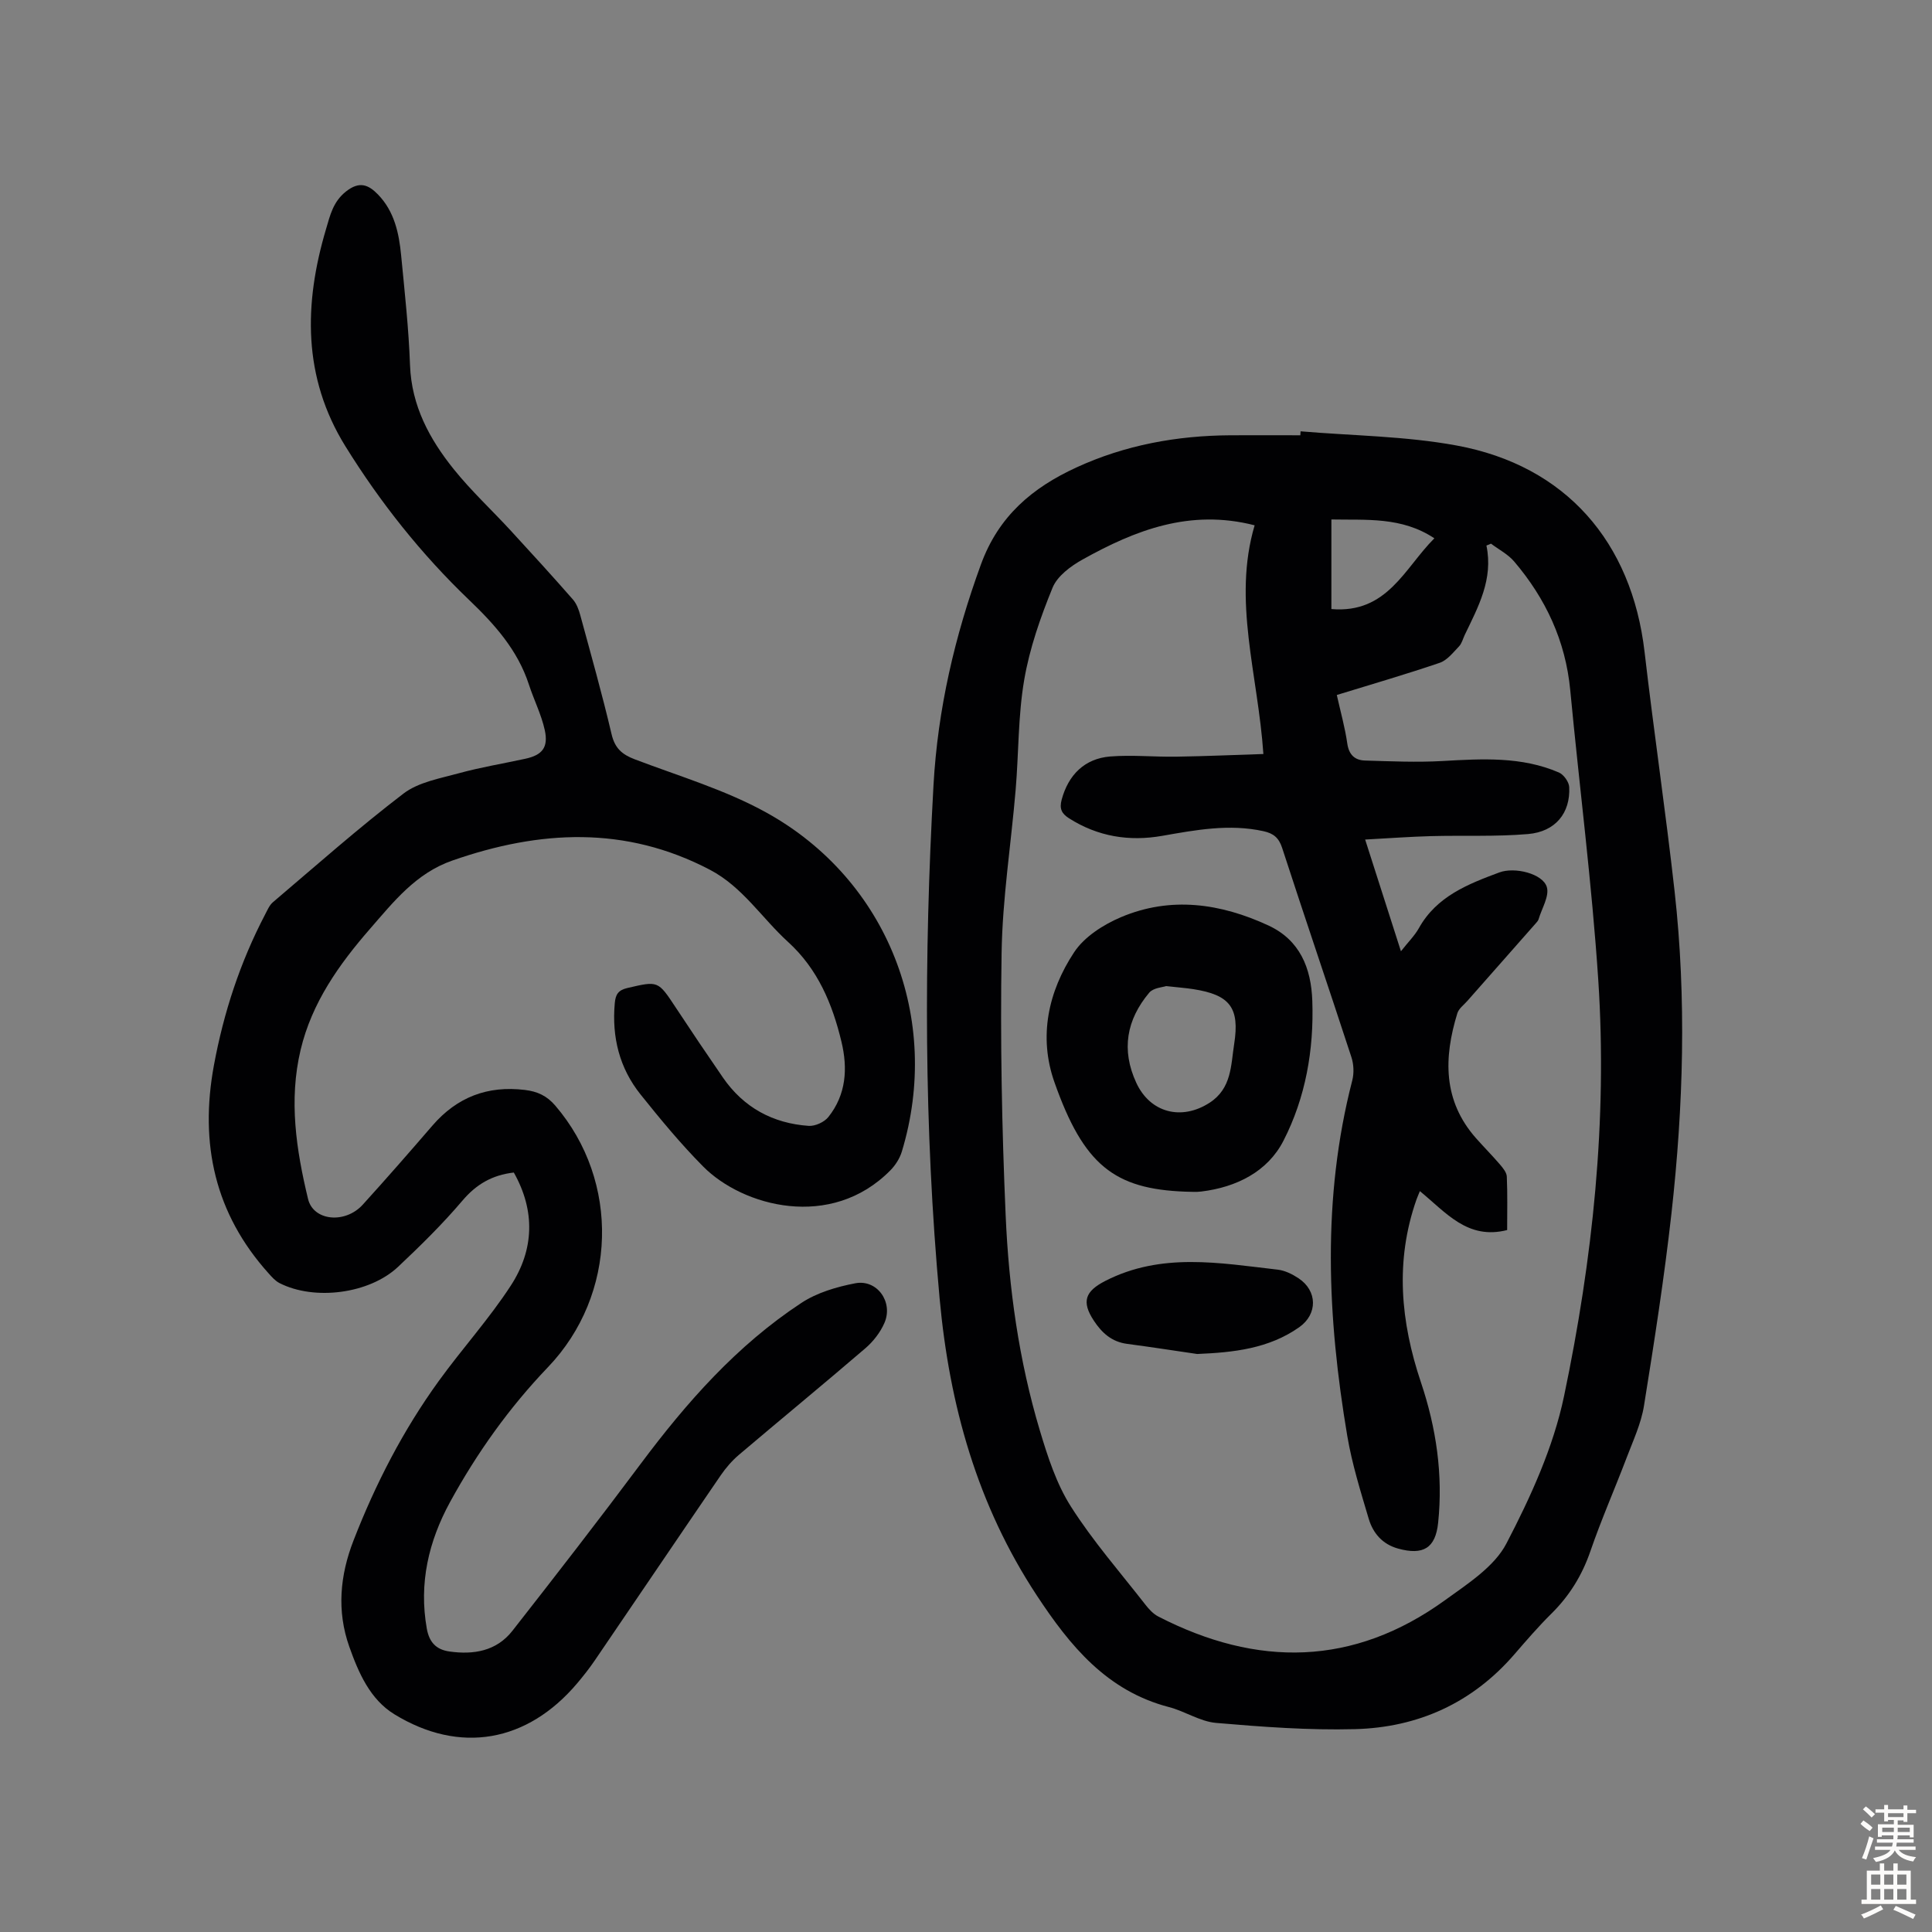
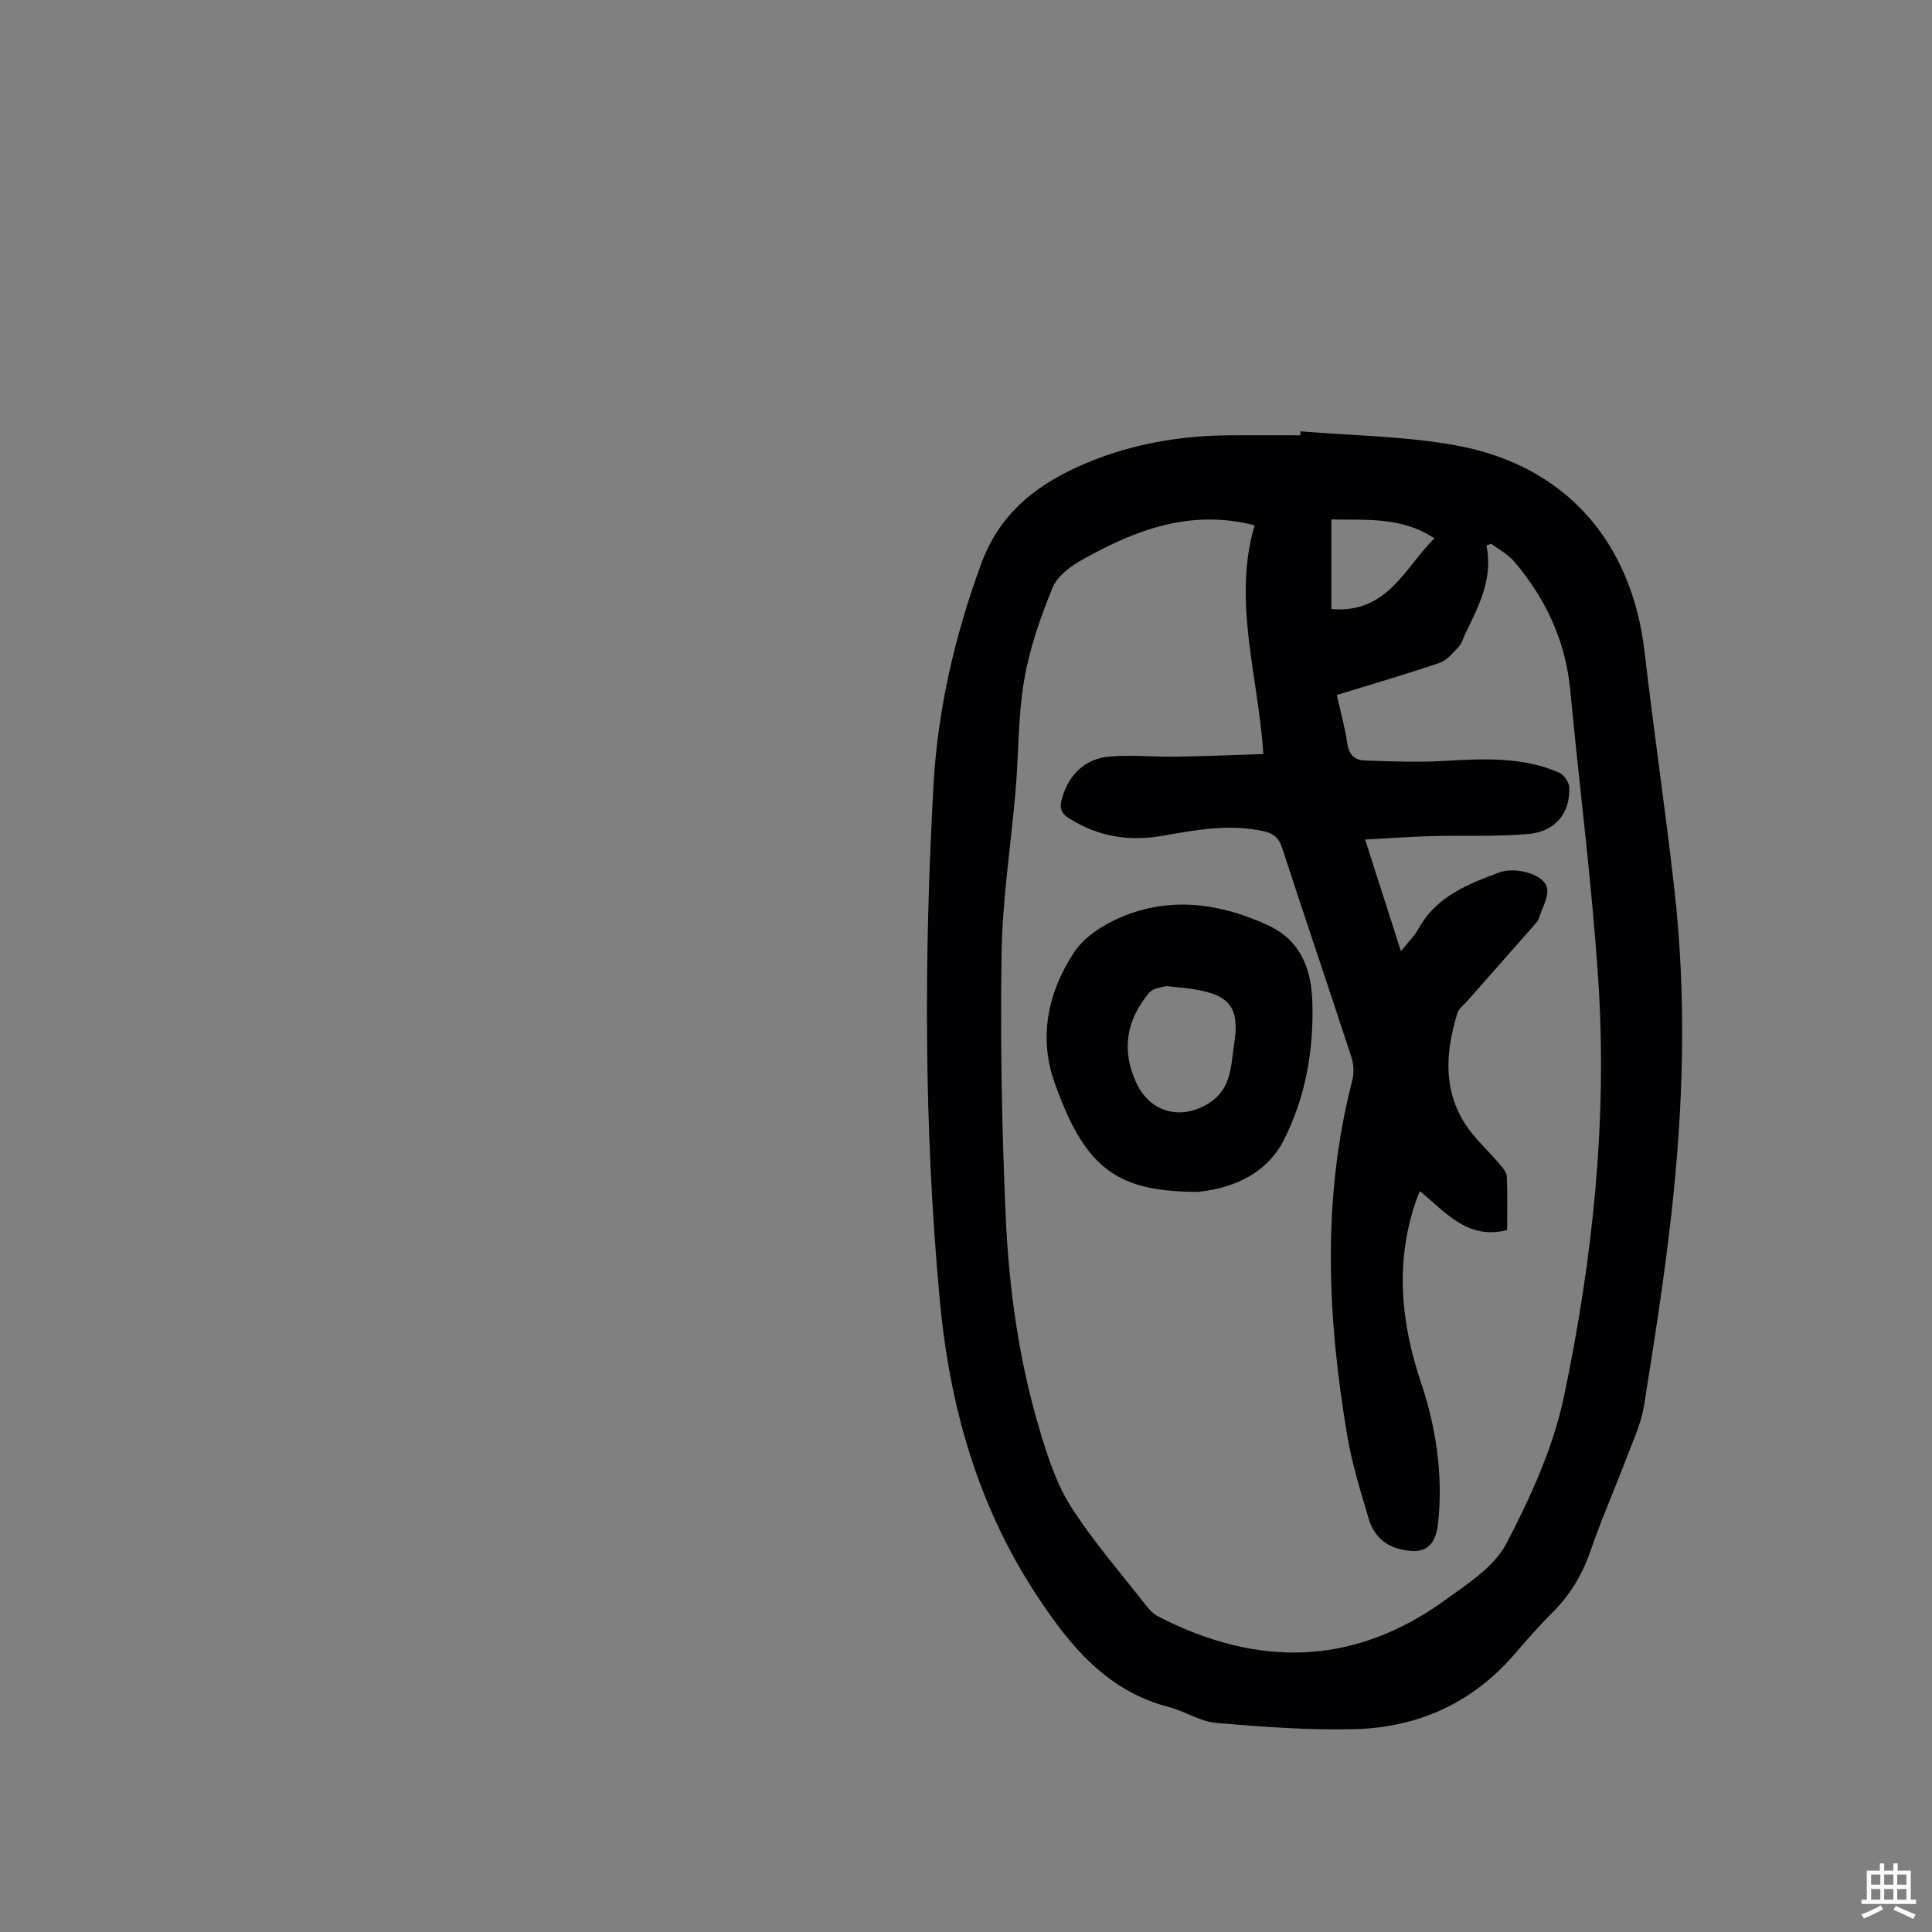
<svg xmlns="http://www.w3.org/2000/svg" enable-background="new 0 0 400 400" viewBox="0 0 400 400">
  <rect x="0" y="0" width="400" height="400" fill="#808080" stroke="none" />
  <g fill="#010103">
    <path d="m269.27 89.3c10.79.92 21.73.98 32.32 2.94 22.54 4.15 36.25 19.91 38.9 42.73 1.92 16.55 4.37 33.04 6.22 49.59 2.48 22.22 1.82 44.48-.65 66.65-1.49 13.32-3.56 26.59-5.69 39.83-.59 3.69-2.25 7.22-3.59 10.76-2.46 6.47-5.26 12.83-7.51 19.37-1.72 4.99-4.33 9.22-8.06 12.91-2.7 2.67-5.19 5.56-7.68 8.44-8.71 10.07-19.94 15.14-33.01 15.48-9.57.25-19.19-.47-28.75-1.29-3.32-.29-6.44-2.42-9.76-3.28-12.85-3.35-20.45-12.63-27.36-23.12-12.32-18.71-18.08-39.35-20.11-61.45-3.25-35.41-3.25-70.83-1.27-106.29.88-15.75 4.4-30.85 9.82-45.7 3.66-10.05 10.68-15.91 19.77-20.09 10.11-4.65 20.83-6.6 31.92-6.66 4.81-.03 9.62 0 14.44 0 .01-.28.03-.55.05-.82zm24.7 157.31c-.31.77-.53 1.26-.71 1.76-4.46 12.73-3.28 25.29.93 37.83 3.17 9.43 4.6 19.13 3.56 29.09-.55 5.24-3.09 6.76-8.28 5.33-3.26-.9-5.2-3.19-6.09-6.17-1.68-5.66-3.46-11.35-4.44-17.15-4.14-24.57-5.28-49.14 1.03-73.6.39-1.51.31-3.36-.18-4.84-4.72-14.45-9.63-28.83-14.33-43.29-.69-2.14-1.82-3.03-3.86-3.48-7.09-1.56-14.01-.26-20.96.96-6.87 1.21-13.34.16-19.31-3.63-1.54-.98-2.03-2-1.52-3.87 1.37-5.08 4.71-8.5 10.06-8.93 4.55-.36 9.16.12 13.73.04 5.97-.09 11.94-.36 17.97-.55-1.11-16.39-6.42-31.78-1.81-47.35-13.38-3.44-24.72 1-35.62 7.08-2.45 1.36-5.23 3.42-6.22 5.84-2.51 6.15-4.76 12.57-5.87 19.09-1.28 7.46-1.13 15.16-1.77 22.74-.95 11.26-2.73 22.49-2.91 33.75-.29 18.11.05 36.25.84 54.35.65 15.09 2.74 30.1 7.1 44.63 1.62 5.4 3.43 11 6.42 15.69 4.55 7.15 10.19 13.6 15.42 20.31.73.94 1.63 1.91 2.66 2.44 20.46 10.54 40.41 10.35 59.41-3.41 4.67-3.38 10.17-6.9 12.67-11.71 5.03-9.65 9.72-19.94 11.93-30.51 5.93-28.31 8.99-57.08 7.09-86.06-1.32-20.08-3.91-40.07-5.81-60.12-.97-10.18-5.07-18.93-11.6-26.61-1.28-1.51-3.19-2.48-4.8-3.7-.32.13-.63.26-.95.39 1.45 6.97-1.69 12.68-4.48 18.48-.39.81-.6 1.77-1.19 2.39-1.22 1.27-2.45 2.88-4.01 3.41-6.95 2.37-14.02 4.42-21.3 6.66.79 3.53 1.7 6.75 2.17 10.04.34 2.35 1.57 3.47 3.67 3.53 5.35.16 10.71.4 16.05.1 8.19-.46 16.35-.97 24.1 2.38.99.43 2.08 1.95 2.13 3.02.26 5.35-2.84 9.23-8.51 9.72-6.66.57-13.39.25-20.09.43-4.43.12-8.85.45-13.65.71 2.55 7.96 4.9 15.31 7.41 23.13 1.54-1.96 2.85-3.24 3.71-4.78 3.68-6.6 10.15-9.12 16.65-11.54 3.21-1.2 9.01.26 9.84 3.01.57 1.88-1.04 4.43-1.7 6.67-.09.31-.34.58-.56.83-4.73 5.37-9.46 10.73-14.19 16.09-.73.83-1.77 1.58-2.07 2.55-2.84 9.22-3.01 18.1 3.87 25.88 1.63 1.84 3.37 3.59 4.97 5.46.62.72 1.37 1.64 1.4 2.5.16 3.65.07 7.31.07 11.05-8.19 2.08-12.61-3.59-18.07-8.06zm-18.32-139.06v18.55c11.59.98 15.13-8.48 21.32-14.65-6.79-4.51-14.13-3.75-21.32-3.9z" />
-     <path d="m106.38 242.76c-4.5.52-7.77 2.44-10.64 5.82-4.12 4.85-8.69 9.34-13.33 13.71-5.96 5.6-17.33 7.04-24.54 3.36-.86-.44-1.57-1.24-2.23-1.98-11.17-12.4-14.34-26.87-11.36-43.06 2.02-10.97 5.45-21.42 10.62-31.3.46-.88.88-1.9 1.61-2.52 8.94-7.59 17.73-15.39 27.04-22.5 3.1-2.36 7.53-3.12 11.46-4.2 4.52-1.24 9.17-2 13.76-3 3.49-.76 4.8-2.33 4.02-5.93-.71-3.23-2.26-6.27-3.29-9.44-2.33-7.14-7.06-12.42-12.4-17.53-9.89-9.47-18.39-20.18-25.61-31.83-8.83-14.27-8.59-29.46-3.98-44.96.84-2.83 1.44-5.63 4.13-7.76 2.79-2.2 4.65-1.39 6.61.62 3.39 3.49 4.36 7.99 4.8 12.6.73 7.57 1.57 15.15 1.84 22.74.31 8.42 4.03 15.29 9.05 21.54 3.63 4.52 7.93 8.5 11.86 12.78 4.32 4.69 8.61 9.4 12.81 14.19.76.87 1.22 2.11 1.53 3.26 2.23 8.2 4.54 16.37 6.48 24.64.68 2.9 2.16 4.19 4.78 5.19 9.17 3.49 18.76 6.32 27.28 11.04 25.17 13.94 36.35 42.78 28.03 70.2-.43 1.41-1.33 2.81-2.37 3.87-12.31 12.48-30.57 7.45-38.73-.77-4.64-4.67-8.86-9.79-12.98-14.93-4.39-5.48-5.97-11.88-5.35-18.89.16-1.82.71-2.72 2.6-3.16 6.4-1.49 6.34-1.55 10.04 4.06 3.2 4.86 6.45 9.68 9.75 14.47 4.28 6.21 10.33 9.49 17.76 10.01 1.34.09 3.24-.78 4.08-1.84 3.68-4.63 4.04-10.03 2.7-15.6-1.88-7.83-4.9-15.05-11.06-20.65-5.43-4.94-9.4-11.39-16.18-14.94-17.5-9.16-35.23-8.21-53.3-1.91-7.56 2.63-12.16 8.52-17.05 14.13-6.43 7.38-12.06 15.31-14.38 25.07-2.48 10.43-.91 20.71 1.54 30.88 1.1 4.55 7.67 5.19 11.32 1.18 4.89-5.39 9.68-10.87 14.43-16.38 5.09-5.89 11.41-8.32 19.14-7.38 2.59.31 4.54 1.2 6.29 3.24 13.45 15.68 12.85 39.16-1.52 54.17-8.02 8.38-14.7 17.75-20.25 27.89-4.45 8.15-6.49 16.82-4.83 26.2.51 2.89 1.97 4.37 4.67 4.76 5.04.72 9.77-.08 13.06-4.28 8.96-11.44 17.87-22.93 26.56-34.57 9.5-12.72 19.91-24.53 33.26-33.31 3.23-2.13 7.3-3.33 11.16-4.07 4.52-.87 7.91 3.88 6.05 8.19-.85 1.97-2.32 3.86-3.95 5.26-8.66 7.44-17.48 14.68-26.19 22.07-1.42 1.21-2.69 2.68-3.75 4.22-8.72 12.74-17.35 25.53-26.05 38.29-1.13 1.66-2.38 3.25-3.68 4.79-10.32 12.2-24.27 14.74-37.87 6.4-5-3.07-7.39-8.55-9.31-13.97-2.63-7.41-1.93-14.8.87-21.99 4.55-11.72 10.28-22.85 17.66-33.04 4.83-6.68 10.42-12.84 14.9-19.73 4.86-7.45 5.09-15.52.63-23.42z" />
    <path d="m245.39 246.72c-14.68-.55-21.03-5.5-27.08-22.66-3.33-9.42-1.29-18.78 4.08-26.91 2.11-3.2 6.06-5.72 9.72-7.27 10.3-4.35 20.62-2.85 30.5 1.73 6.5 3.01 8.86 8.79 9.09 15.62.35 10.13-1.4 20.03-5.97 28.94-3.27 6.39-9.71 9.63-17 10.52-1.1.15-2.23.03-3.34.03zm-3.95-42.56c-.68.24-2.65.34-3.51 1.37-4.69 5.59-5.83 11.83-2.67 18.66 2.88 6.22 9.38 7.88 15.19 4.11 4.58-2.98 4.38-7.77 5.07-12.14 1.19-7.57-.91-10.19-8.47-11.37-1.55-.24-3.11-.35-5.61-.63z" />
-     <path d="m247.86 280.33c-4.84-.71-9.68-1.46-14.53-2.1-3.15-.42-5.18-2.25-6.85-4.78-2.64-3.99-1.78-6.12 2.34-8.24 11.63-5.96 23.7-3.72 35.73-2.34 1.48.17 3.01.93 4.28 1.77 3.96 2.61 4 7.43.17 10.14-6.33 4.46-13.6 5.23-21.14 5.55z" />
  </g>
-   <path d="m385.2 377.6.6-.7c.6.4 1.3.9 1.9 1.5l-.6.7c-.8-.5-1.4-1-1.9-1.5zm.3 7.1c.6-1.4 1.1-2.9 1.5-4.5.3.1.6.3.9.4-.5 1.4-1 2.9-1.5 4.4zm.2-10.1.6-.6c.7.5 1.3 1.1 1.9 1.6l-.7.7c-.6-.6-1.2-1.2-1.8-1.7zm8.4-.8h.8v.9h1.8v.7h-1.8v1.8h-.8v-.3h-1.2v.9h3.3v2.6h-.8v-.4h-2.5c0 .3 0 .6-.1.8h3.4v.7h-3.5c0 .3-.1.6-.1.8h4v.7h-3.5c.7.9 1.9 1.3 3.6 1.5-.2.2-.4.5-.6.9-1.9-.3-3.2-1.1-3.8-2.3-.5 1.1-1.8 2-3.9 2.4-.2-.3-.4-.5-.6-.8 1.9-.4 3.1-.9 3.6-1.7h-3.2v-.7h3.5c.1-.2.1-.5.2-.8h-3.3v-.7h3.4c0-.2 0-.5 0-.8h-2.4v.3h-.8v-2.6h3.3v-.9h-1.2v.3h-.8v-1.8h-1.8v-.7h1.8v-.9h.8v.9h3.2zm-4.4 5.5h2.4c0-.3 0-.6 0-.9h-2.4zm1.2-3.1h3.2v-.8h-3.2zm4.4 2.2h-2.4v.9h2.5v-.9z" fill="#fcfbfa" />
  <path d="m389.2 385.8h.9v1.5h1.9v-1.5h.9v1.5h2.7v6h1.1v.9h-11.3v-.9h1.1v-6h2.7zm.2 8.7.5.8c-1.2.6-2.5 1.3-4 1.9-.2-.3-.3-.6-.6-.8 1.6-.6 3-1.3 4.1-1.9zm-2-4.3h1.9v-2.1h-1.9zm0 3.1h1.9v-2.2h-1.9zm2.7-3.1h1.9v-2.1h-1.9zm0 3.1h1.9v-2.2h-1.9zm2.4 1.3c1.4.6 2.7 1.2 4.1 1.8l-.5.9c-1.5-.7-2.8-1.4-4.1-1.9zm2.2-6.5h-1.9v2.1h1.9zm-1.9 5.2h1.9v-2.2h-1.9z" fill="#fcfbfa" />
</svg>